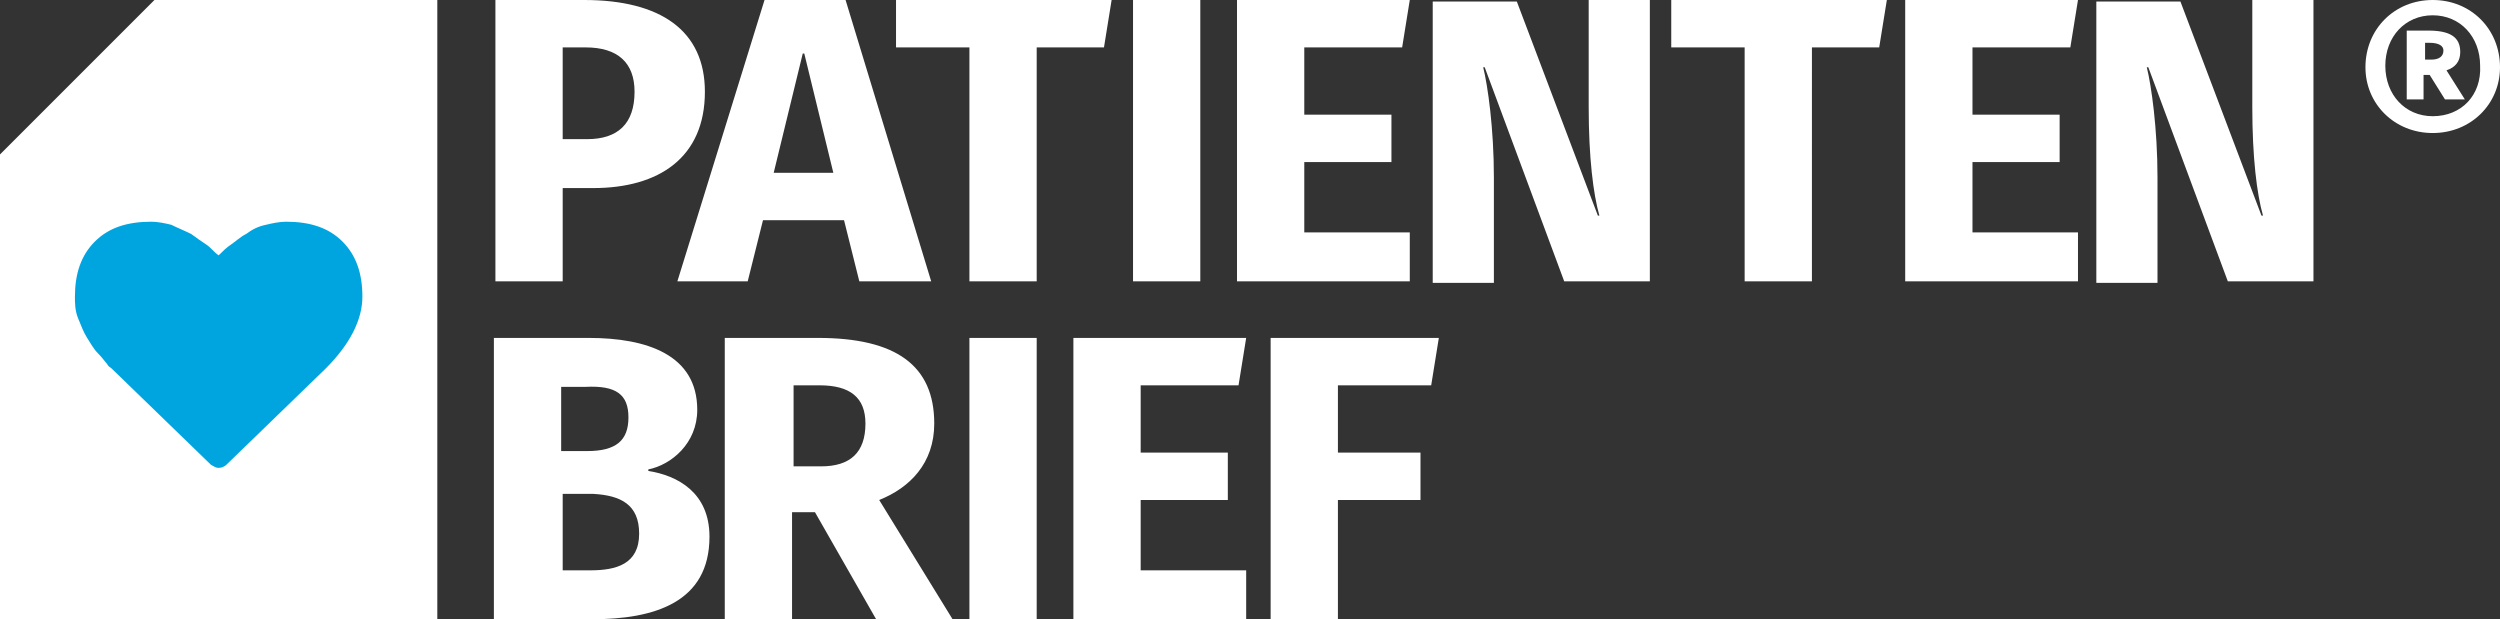
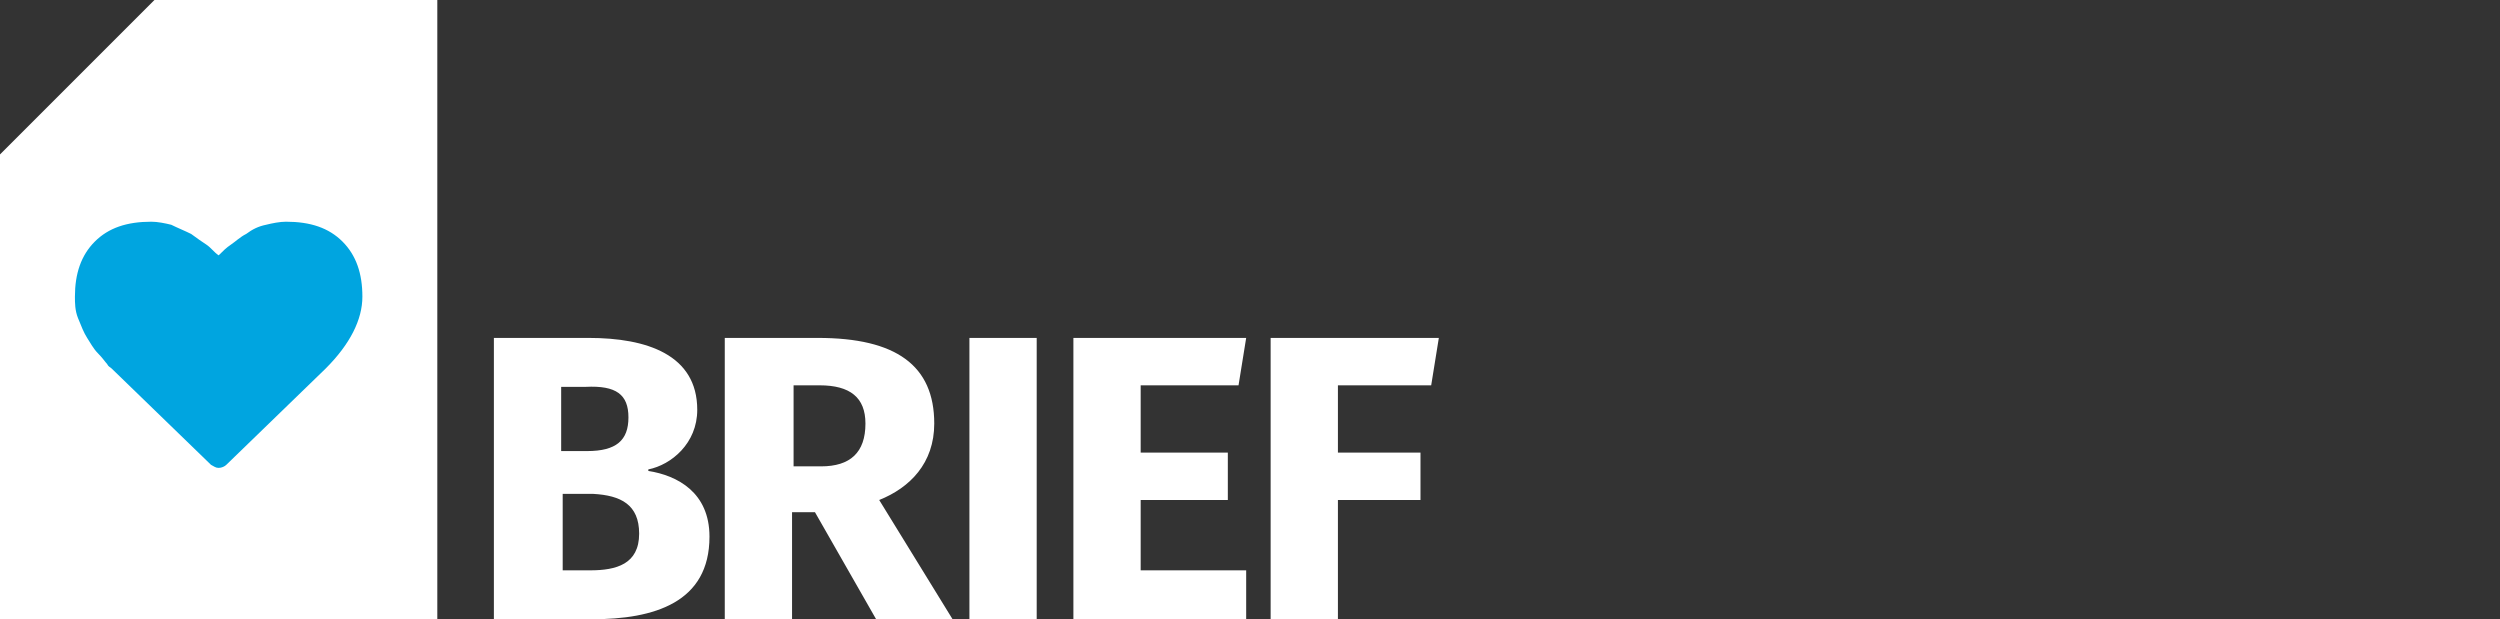
<svg xmlns="http://www.w3.org/2000/svg" xmlns:ns1="http://www.bohemiancoding.com/sketch/ns" xmlns:xlink="http://www.w3.org/1999/xlink" version="1.1" id="Ebene_1" x="0px" y="0px" viewBox="-222 400.9 163.5 40.5" style="enable-background:new -222 400.9 163.5 40.5;" xml:space="preserve">
  <rect x="-222" y="400.9" width="163.5" height="40.5" fill="#333333" stroke="none" />
  <style type="text/css">
	.st0{clip-path:url(#SVGID_2_);fill:#FFFFFF;}
	.st1{fill:#FFFFFF;}
	.st2{clip-path:url(#SVGID_4_);fill:#00A5E0;}
	.st3{clip-path:url(#SVGID_4_);fill:#FFFFFF;}
</style>
  <title>Logo Patientenbrief</title>
  <desc>Created with Sketch.</desc>
  <g id="Page-1" ns1:type="MSPage">
    <g id="Start-Desktop" transform="translate(-80, -40)" ns1:type="MSArtboardGroup">
      <g id="Header" ns1:type="MSLayerGroup">
        <g>
          <defs>
            <rect id="SVGID_1_" x="-142" y="440.9" width="163.5" height="40.5" />
          </defs>
          <clipPath id="SVGID_2_">
            <use xlink:href="#SVGID_1_" style="overflow:visible;" />
          </clipPath>
          <path class="st0" d="M-48.4,466.1l0.5-3.1h-11v18.4h4.4v-7.8h5.4v-3.1h-5.4v-4.4H-48.4z M-61,466.1l0.5-3.1h-11.3v18.4h11.3      v-3.2h-6.9v-4.6h5.7v-3.1h-5.7v-4.4H-61z M-74.2,463h-4.4v18.4h4.4V463z M-85.4,468.6c0,1.9-1,2.8-2.9,2.8h-1.8v-5.3h1.7      C-86.4,466.1-85.4,466.9-85.4,468.6 M-80.9,468.6c0-3.8-2.5-5.6-7.6-5.6h-6.1v18.4h4.4v-7h1.5l4,7h5l-4.8-7.8      C-82.5,472.8-80.9,471.2-80.9,468.6 M-95.6,476c0-2.9-2.1-4-4-4.3v-0.1c1.5-0.3,3.2-1.7,3.2-3.9c0-3.6-3.3-4.7-7.1-4.7h-6.2      v18.4h6.4C-99.2,481.4-95.6,480.3-95.6,476 M-100.9,468.2c0,1.5-0.8,2.2-2.7,2.2h-1.7v-4.2h1.6      C-101.7,466.1-100.9,466.7-100.9,468.2 M-100.2,475.8c0,2-1.5,2.4-3.2,2.4h-1.8v-5h2C-101.4,473.3-100.2,473.9-100.2,475.8" />
-           <path class="st0" d="M9.3,459.3v-18.4h-4v7c0,3.3,0.3,5.7,0.7,7.1H5.9l-5.3-14h-5.5v18.4h4v-6.9c0-3.2-0.4-6-0.7-7.2h0.1l5.2,14      H9.3z M-6.6,444l0.5-3.1h-11.3v18.4h11.3v-3.2h-6.9v-4.6h5.7v-3.1h-5.7V444H-6.6z M-19.1,444l0.5-3.1h-14.1v3.1h4.8v15.3h4.4      V444H-19.1z M-34.1,459.3v-18.4h-4v7c0,3.3,0.3,5.7,0.7,7.1h-0.1l-5.3-14h-5.5v18.4h4v-6.9c0-3.2-0.4-6-0.7-7.2h0.1l5.2,14      H-34.1z M-50.3,444l0.5-3.1h-11.3v18.4h11.3v-3.2h-6.9v-4.6h5.7v-3.1h-5.7V444H-50.3z M-63.5,440.9h-4.4v18.4h4.4V440.9z       M-69.8,444l0.5-3.1h-14.1v3.1h4.8v15.3h4.4V444H-69.8z M-89.5,444.4h0.1l1.9,7.8h-3.9L-89.5,444.4z M-85.8,459.3h4.7l-5.6-18.4      H-92l-5.7,18.4h4.6l1-4h5.3L-85.8,459.3z M-95.9,446.9c0-4-2.9-6-7.9-6h-5.8v18.4h4.4v-6.1h2C-98.9,453.2-95.9,451.2-95.9,446.9       M-100.5,446.9c0,2.1-1.1,3.1-3.1,3.1h-1.6v-6h1.5C-101.6,444-100.5,445-100.5,446.9" />
        </g>
        <polygon class="st1" points="-131.9,440.9 -142,451 -142,481.4 -113.4,481.4 -113.4,440.9    " />
        <g>
          <defs>
            <rect id="SVGID_3_" x="-142" y="440.9" width="163.5" height="40.5" />
          </defs>
          <clipPath id="SVGID_4_">
            <use xlink:href="#SVGID_3_" style="overflow:visible;" />
          </clipPath>
          <path class="st2" d="M-127.2,471.3c-0.1,0.1-0.3,0.2-0.5,0.2c-0.2,0-0.3-0.1-0.5-0.2l-6.5-6.3c-0.1-0.1-0.2-0.1-0.3-0.3      c-0.1-0.1-0.3-0.4-0.6-0.7c-0.3-0.3-0.5-0.7-0.7-1c-0.2-0.3-0.4-0.8-0.6-1.3c-0.2-0.5-0.2-1-0.2-1.4c0-1.5,0.4-2.7,1.3-3.6      c0.9-0.9,2.1-1.3,3.7-1.3c0.4,0,0.9,0.1,1.3,0.2c0.4,0.2,0.9,0.4,1.3,0.6c0.4,0.3,0.7,0.5,1,0.7c0.3,0.2,0.5,0.5,0.8,0.7      c0.3-0.3,0.5-0.5,0.8-0.7c0.3-0.2,0.6-0.5,1-0.7c0.4-0.3,0.8-0.5,1.3-0.6c0.4-0.1,0.9-0.2,1.3-0.2c1.6,0,2.8,0.4,3.7,1.3      c0.9,0.9,1.3,2.1,1.3,3.6c0,1.5-0.8,3.1-2.4,4.7L-127.2,471.3z" />
-           <path class="st3" d="M17.8,444.2c0,0.4-0.3,0.6-0.8,0.6h-0.4v-1.1h0.3C17.5,443.7,17.8,443.9,17.8,444.2 M18.9,444.3      c0-1-0.7-1.4-2.1-1.4h-1.4v4.5h1.1v-1.6h0.4l1,1.6h1.3l-1.2-1.9C18.6,445.3,18.9,444.9,18.9,444.3 M17.1,448.5      c-1.8,0-3.1-1.4-3.1-3.3c0-1.9,1.3-3.3,3.1-3.3c1.8,0,3.1,1.4,3.1,3.3C20.3,447.1,19,448.5,17.1,448.5 M17.1,449.6      c2.5,0,4.4-1.9,4.4-4.3c0-2.5-1.9-4.4-4.4-4.4c-2.5,0-4.4,1.9-4.4,4.4C12.7,447.7,14.6,449.6,17.1,449.6" />
        </g>
      </g>
    </g>
  </g>
</svg>